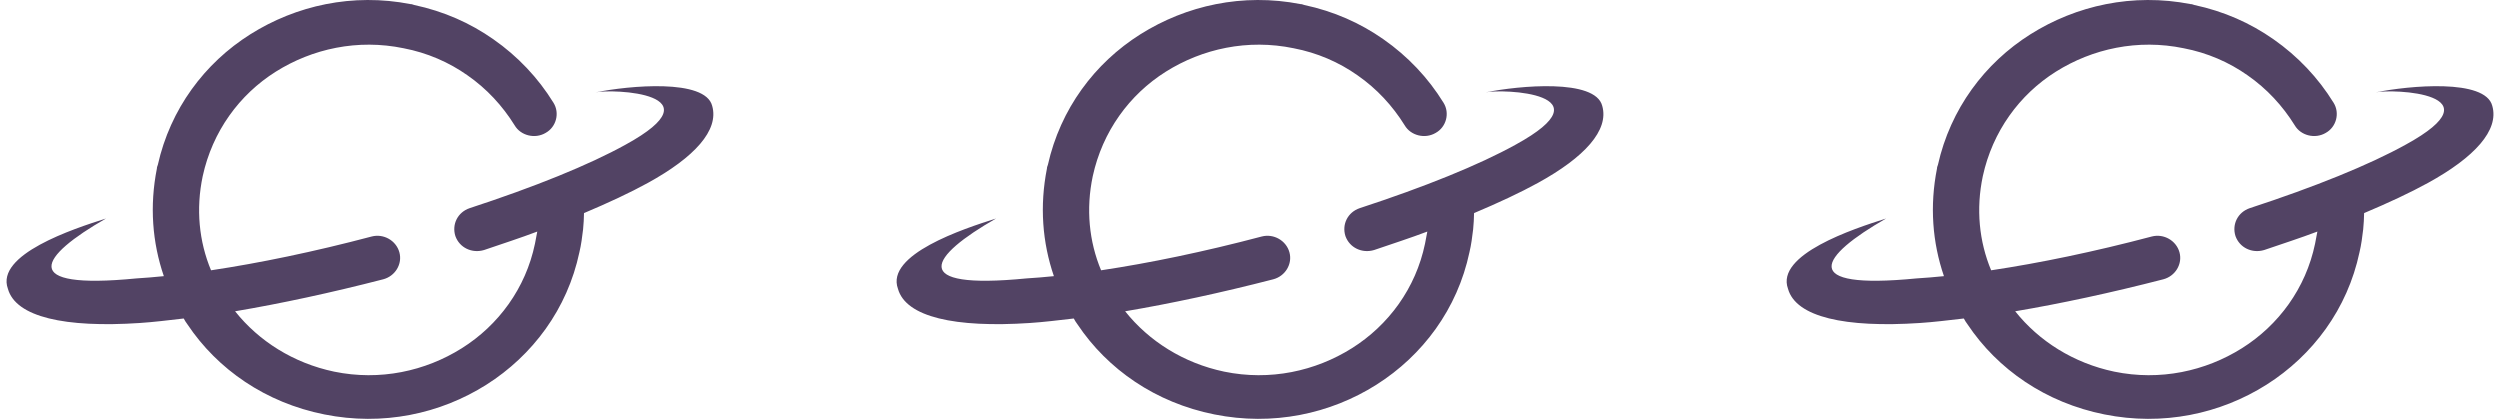
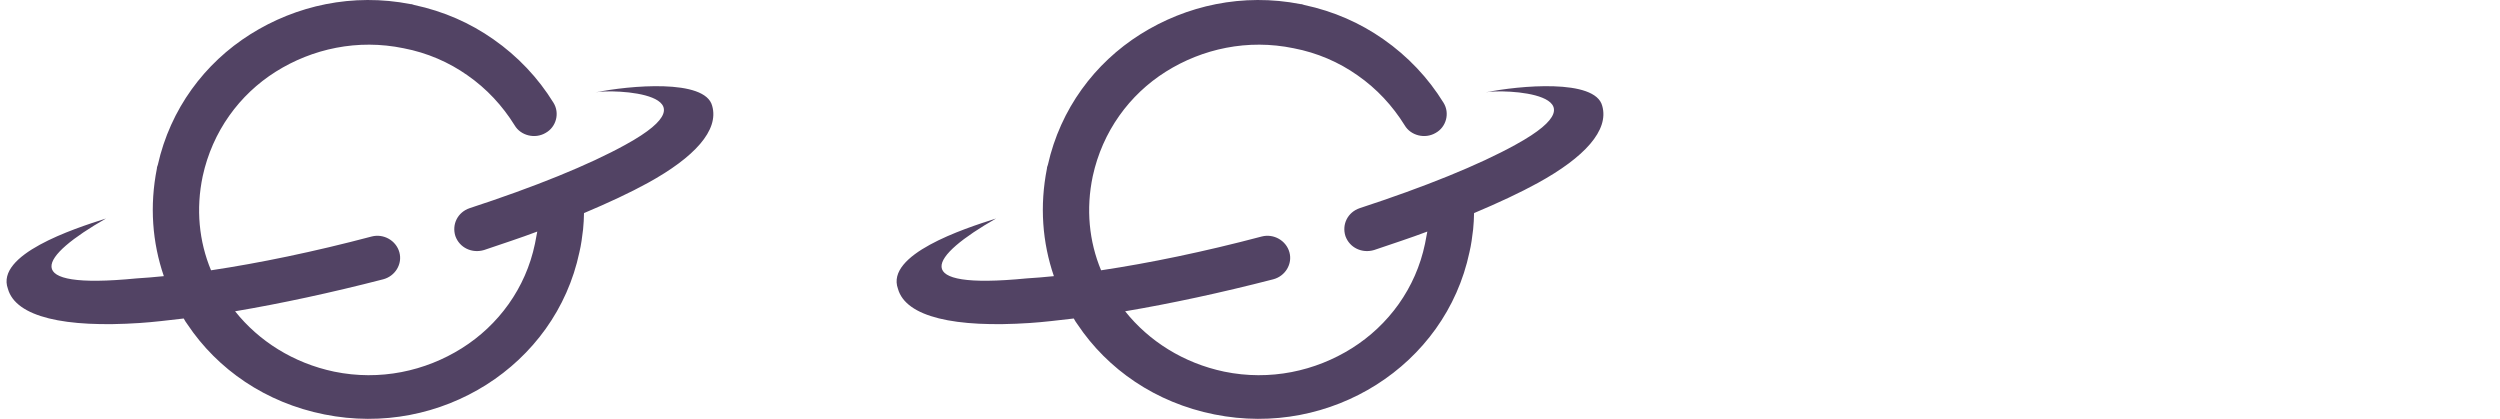
<svg xmlns="http://www.w3.org/2000/svg" width="191" height="32" viewBox="0 0 191 32" fill="none">
  <path d="M8.098 16.693C3.042 19.584 1.275 22.165 10.431 21.27C11.103 21.236 11.775 21.167 12.517 21.098C11.633 18.517 11.421 15.73 11.987 12.873C11.987 12.77 12.022 12.701 12.057 12.598C13.012 8.331 15.628 4.821 19.128 2.618C22.628 0.416 26.941 -0.548 31.361 0.313C31.467 0.313 31.537 0.347 31.643 0.381C33.906 0.863 35.921 1.758 37.689 2.997C39.563 4.304 41.118 5.956 42.285 7.849C42.78 8.64 42.497 9.707 41.684 10.155C40.871 10.636 39.775 10.361 39.315 9.57C38.396 8.09 37.194 6.782 35.709 5.75C34.295 4.752 32.633 4.029 30.83 3.685C27.33 2.962 23.866 3.719 21.073 5.474C18.28 7.23 16.229 10.051 15.487 13.458C14.957 15.97 15.204 18.448 16.123 20.651C19.8 20.1 23.972 19.24 28.391 18.07C29.31 17.829 30.265 18.379 30.512 19.274C30.76 20.169 30.194 21.098 29.275 21.339C25.28 22.371 21.426 23.197 17.962 23.782C19.765 26.053 22.416 27.74 25.527 28.393C29.027 29.116 32.492 28.359 35.285 26.604C38.078 24.849 40.164 22.027 40.871 18.62C40.941 18.311 40.977 18.001 41.048 17.691C39.775 18.173 38.396 18.62 36.982 19.102C36.063 19.377 35.108 18.93 34.79 18.035C34.507 17.14 34.967 16.211 35.886 15.902C40.836 14.284 45.007 12.598 47.8 11.049C55.012 7.092 46.775 6.782 45.502 7.057C48.048 6.541 53.881 5.991 54.411 8.09C54.942 9.948 53.068 12.013 49.497 13.975C48.118 14.732 46.492 15.489 44.618 16.28C44.618 16.693 44.583 17.106 44.548 17.519C44.477 18.104 44.406 18.689 44.265 19.274C43.346 23.61 40.694 27.155 37.159 29.392C33.623 31.628 29.239 32.557 24.785 31.663C20.295 30.768 16.618 28.221 14.32 24.78C14.214 24.642 14.108 24.47 14.037 24.333C12.835 24.47 11.739 24.608 10.679 24.677C4.987 25.055 1.204 24.23 0.603 22.061C-0.352 19.446 5.588 17.485 8.098 16.693Z" fill="#524364" />
  <path d="M76.098 16.693C71.042 19.584 69.275 22.165 78.431 21.27C79.103 21.236 79.775 21.167 80.517 21.098C79.633 18.517 79.421 15.73 79.987 12.873C79.987 12.77 80.022 12.701 80.057 12.598C81.012 8.331 83.628 4.821 87.128 2.618C90.628 0.416 94.941 -0.548 99.361 0.313C99.467 0.313 99.537 0.347 99.643 0.381C101.906 0.863 103.921 1.758 105.689 2.997C107.563 4.304 109.118 5.956 110.285 7.849C110.78 8.64 110.497 9.707 109.684 10.155C108.871 10.636 107.775 10.361 107.315 9.57C106.396 8.09 105.194 6.782 103.709 5.75C102.295 4.752 100.633 4.029 98.83 3.685C95.33 2.962 91.866 3.719 89.073 5.474C86.28 7.23 84.229 10.051 83.487 13.458C82.957 15.97 83.204 18.448 84.123 20.651C87.8 20.1 91.972 19.24 96.391 18.07C97.31 17.829 98.265 18.379 98.512 19.274C98.76 20.169 98.194 21.098 97.275 21.339C93.28 22.371 89.426 23.197 85.962 23.782C87.765 26.053 90.416 27.74 93.527 28.393C97.027 29.116 100.492 28.359 103.285 26.604C106.078 24.849 108.164 22.027 108.871 18.62C108.941 18.311 108.977 18.001 109.048 17.691C107.775 18.173 106.396 18.62 104.982 19.102C104.063 19.377 103.108 18.93 102.79 18.035C102.507 17.14 102.967 16.211 103.886 15.902C108.835 14.284 113.007 12.598 115.8 11.049C123.012 7.092 114.775 6.782 113.502 7.057C116.048 6.541 121.881 5.991 122.411 8.09C122.942 9.948 121.068 12.013 117.497 13.975C116.118 14.732 114.492 15.489 112.618 16.28C112.618 16.693 112.583 17.106 112.548 17.519C112.477 18.104 112.406 18.689 112.265 19.274C111.346 23.61 108.694 27.155 105.159 29.392C101.623 31.628 97.239 32.557 92.785 31.663C88.295 30.768 84.618 28.221 82.32 24.78C82.214 24.642 82.108 24.47 82.037 24.333C80.835 24.47 79.739 24.608 78.679 24.677C72.987 25.055 69.204 24.23 68.603 22.061C67.648 19.446 73.588 17.485 76.098 16.693Z" fill="#524364" />
-   <path d="M144.098 16.693C139.042 19.584 137.275 22.165 146.431 21.27C147.103 21.236 147.775 21.167 148.517 21.098C147.633 18.517 147.421 15.73 147.987 12.873C147.987 12.77 148.022 12.701 148.057 12.598C149.012 8.331 151.628 4.821 155.128 2.618C158.628 0.416 162.941 -0.548 167.361 0.313C167.467 0.313 167.537 0.347 167.643 0.381C169.906 0.863 171.921 1.758 173.689 2.997C175.563 4.304 177.118 5.956 178.285 7.849C178.78 8.64 178.497 9.707 177.684 10.155C176.871 10.636 175.775 10.361 175.315 9.57C174.396 8.09 173.194 6.782 171.709 5.75C170.295 4.752 168.633 4.029 166.83 3.685C163.33 2.962 159.866 3.719 157.073 5.474C154.28 7.23 152.229 10.051 151.487 13.458C150.957 15.97 151.204 18.448 152.123 20.651C155.8 20.1 159.972 19.24 164.391 18.07C165.31 17.829 166.265 18.379 166.512 19.274C166.76 20.169 166.194 21.098 165.275 21.339C161.28 22.371 157.426 23.197 153.962 23.782C155.765 26.053 158.416 27.74 161.527 28.393C165.027 29.116 168.492 28.359 171.285 26.604C174.078 24.849 176.164 22.027 176.871 18.62C176.941 18.311 176.977 18.001 177.048 17.691C175.775 18.173 174.396 18.62 172.982 19.102C172.063 19.377 171.108 18.93 170.79 18.035C170.507 17.14 170.967 16.211 171.886 15.902C176.835 14.284 181.007 12.598 183.8 11.049C191.012 7.092 182.775 6.782 181.502 7.057C184.048 6.541 189.881 5.991 190.411 8.09C190.942 9.948 189.068 12.013 185.497 13.975C184.118 14.732 182.492 15.489 180.618 16.28C180.618 16.693 180.583 17.106 180.548 17.519C180.477 18.104 180.406 18.689 180.265 19.274C179.346 23.61 176.694 27.155 173.159 29.392C169.623 31.628 165.239 32.557 160.785 31.663C156.295 30.768 152.618 28.221 150.32 24.78C150.214 24.642 150.108 24.47 150.037 24.333C148.835 24.47 147.739 24.608 146.679 24.677C140.987 25.055 137.204 24.23 136.603 22.061C135.648 19.446 141.588 17.485 144.098 16.693Z" fill="#524364" />
</svg>